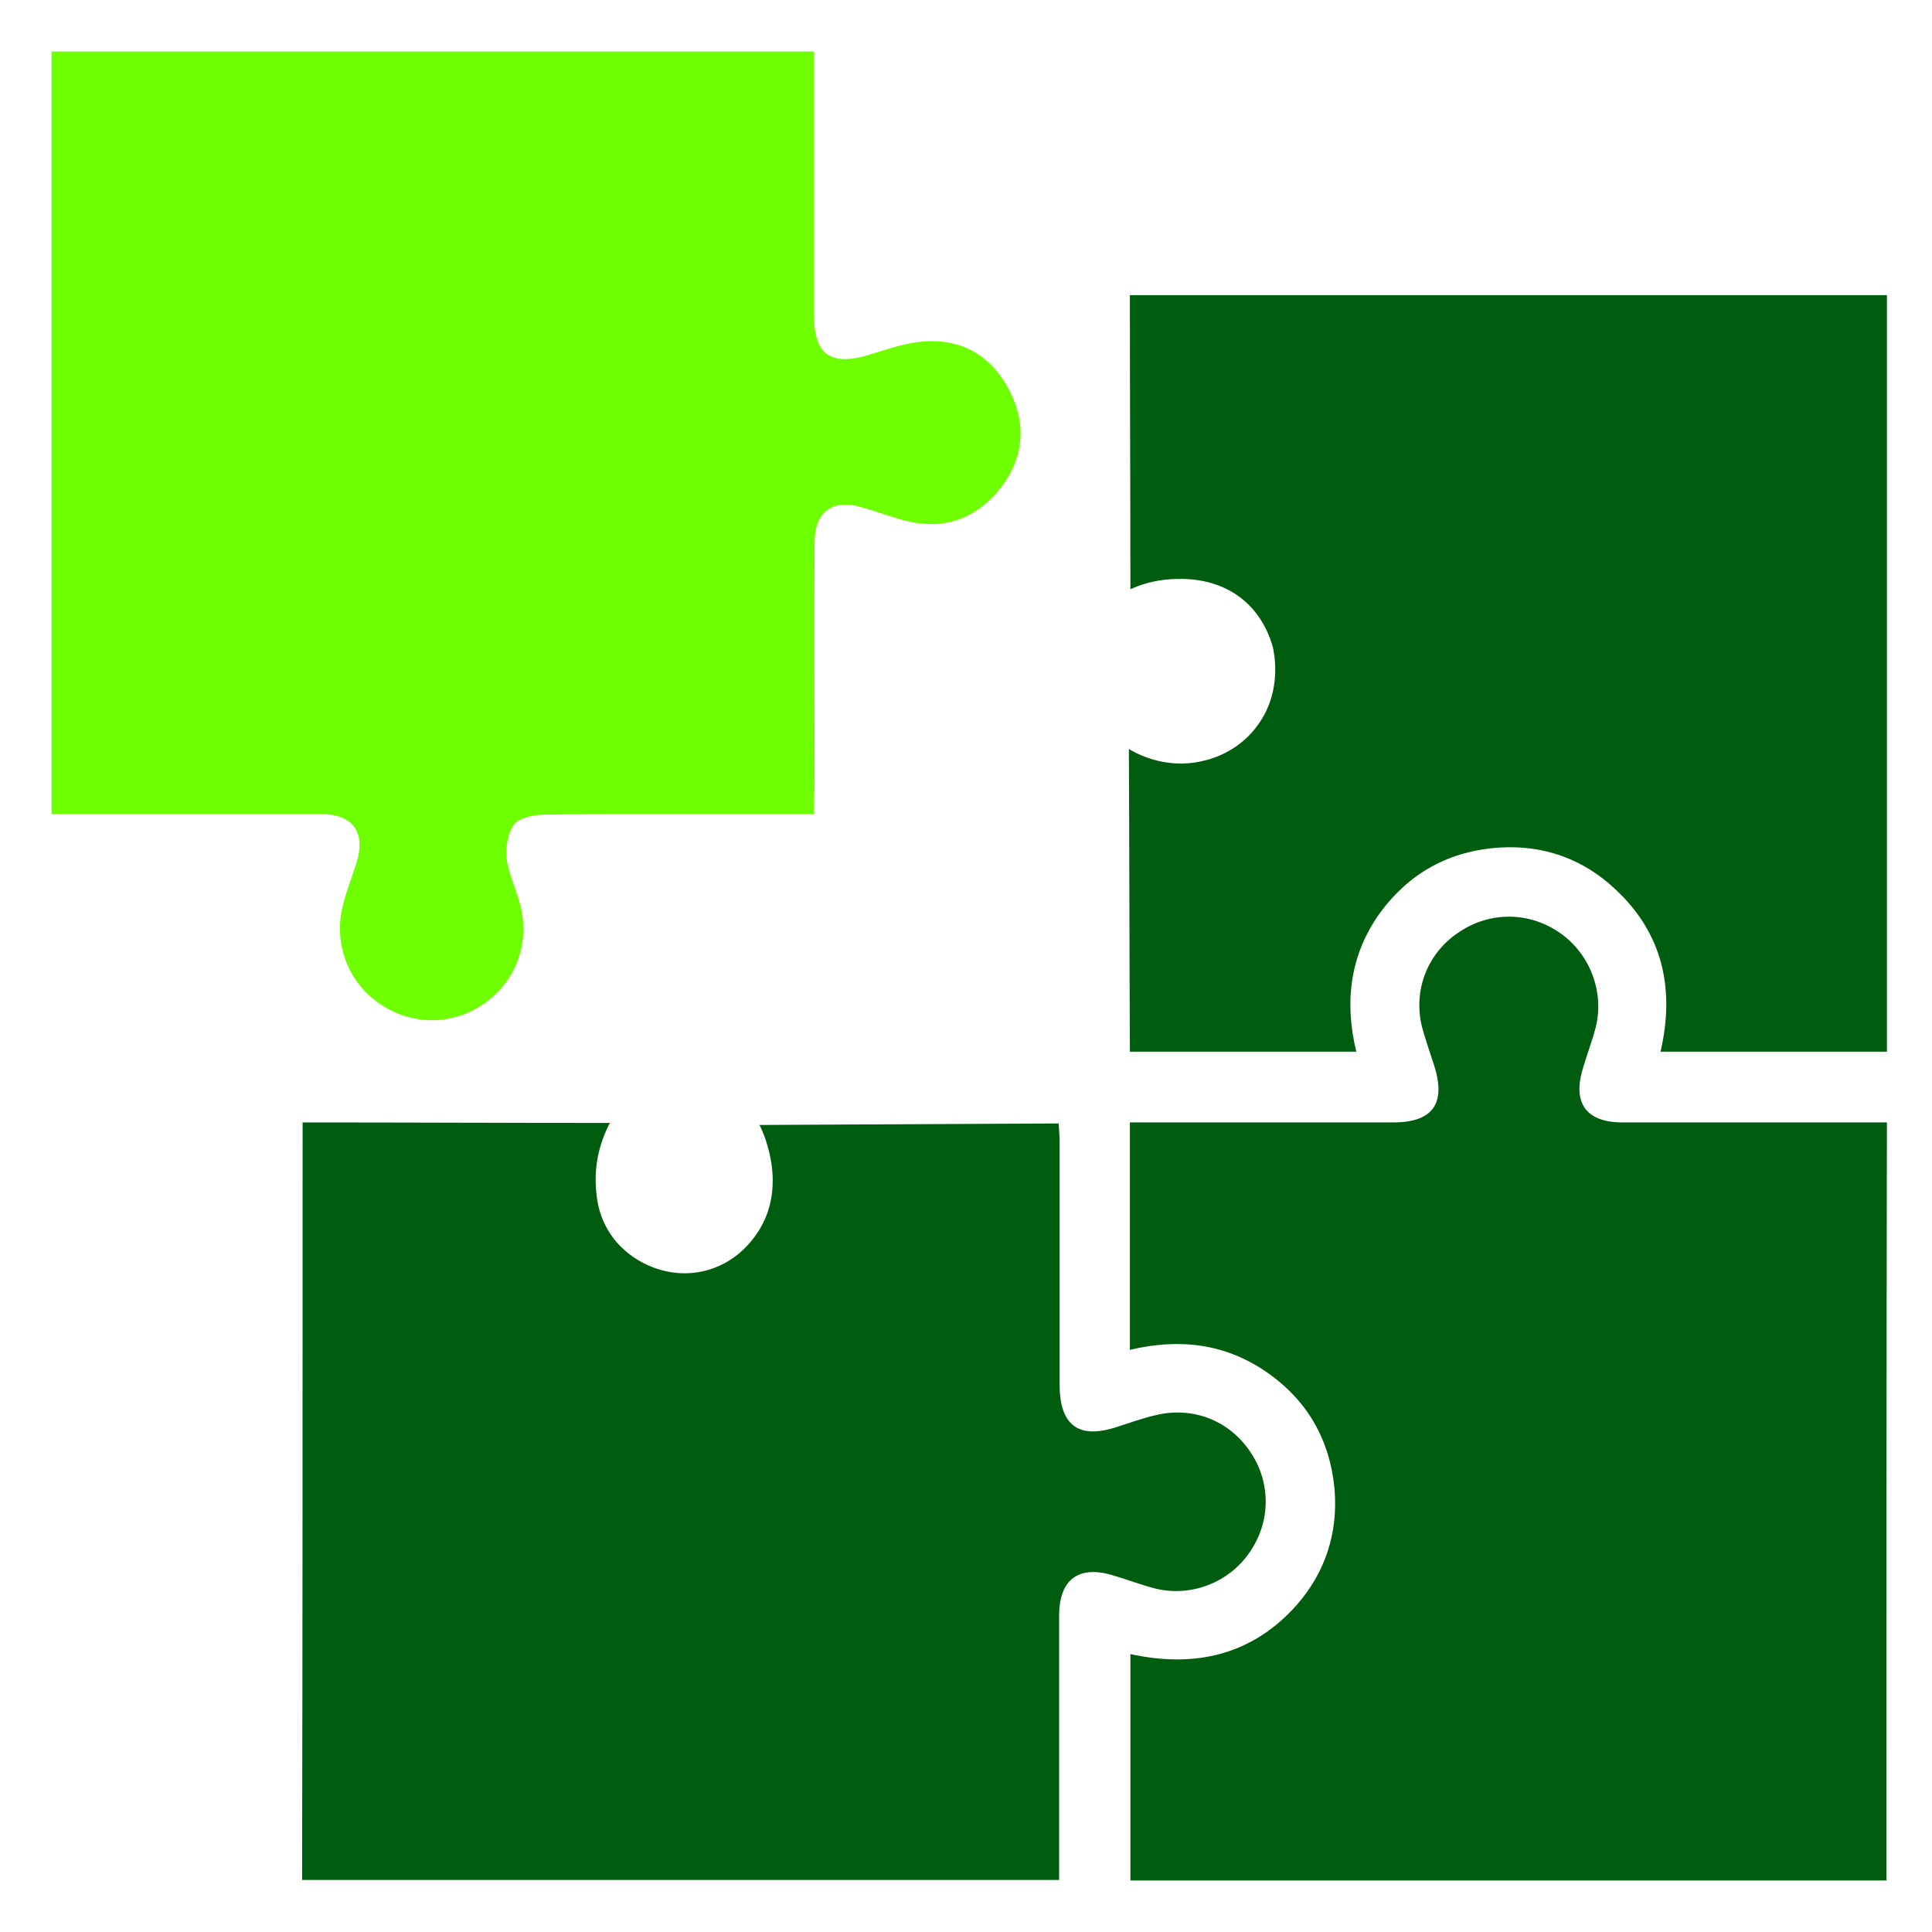
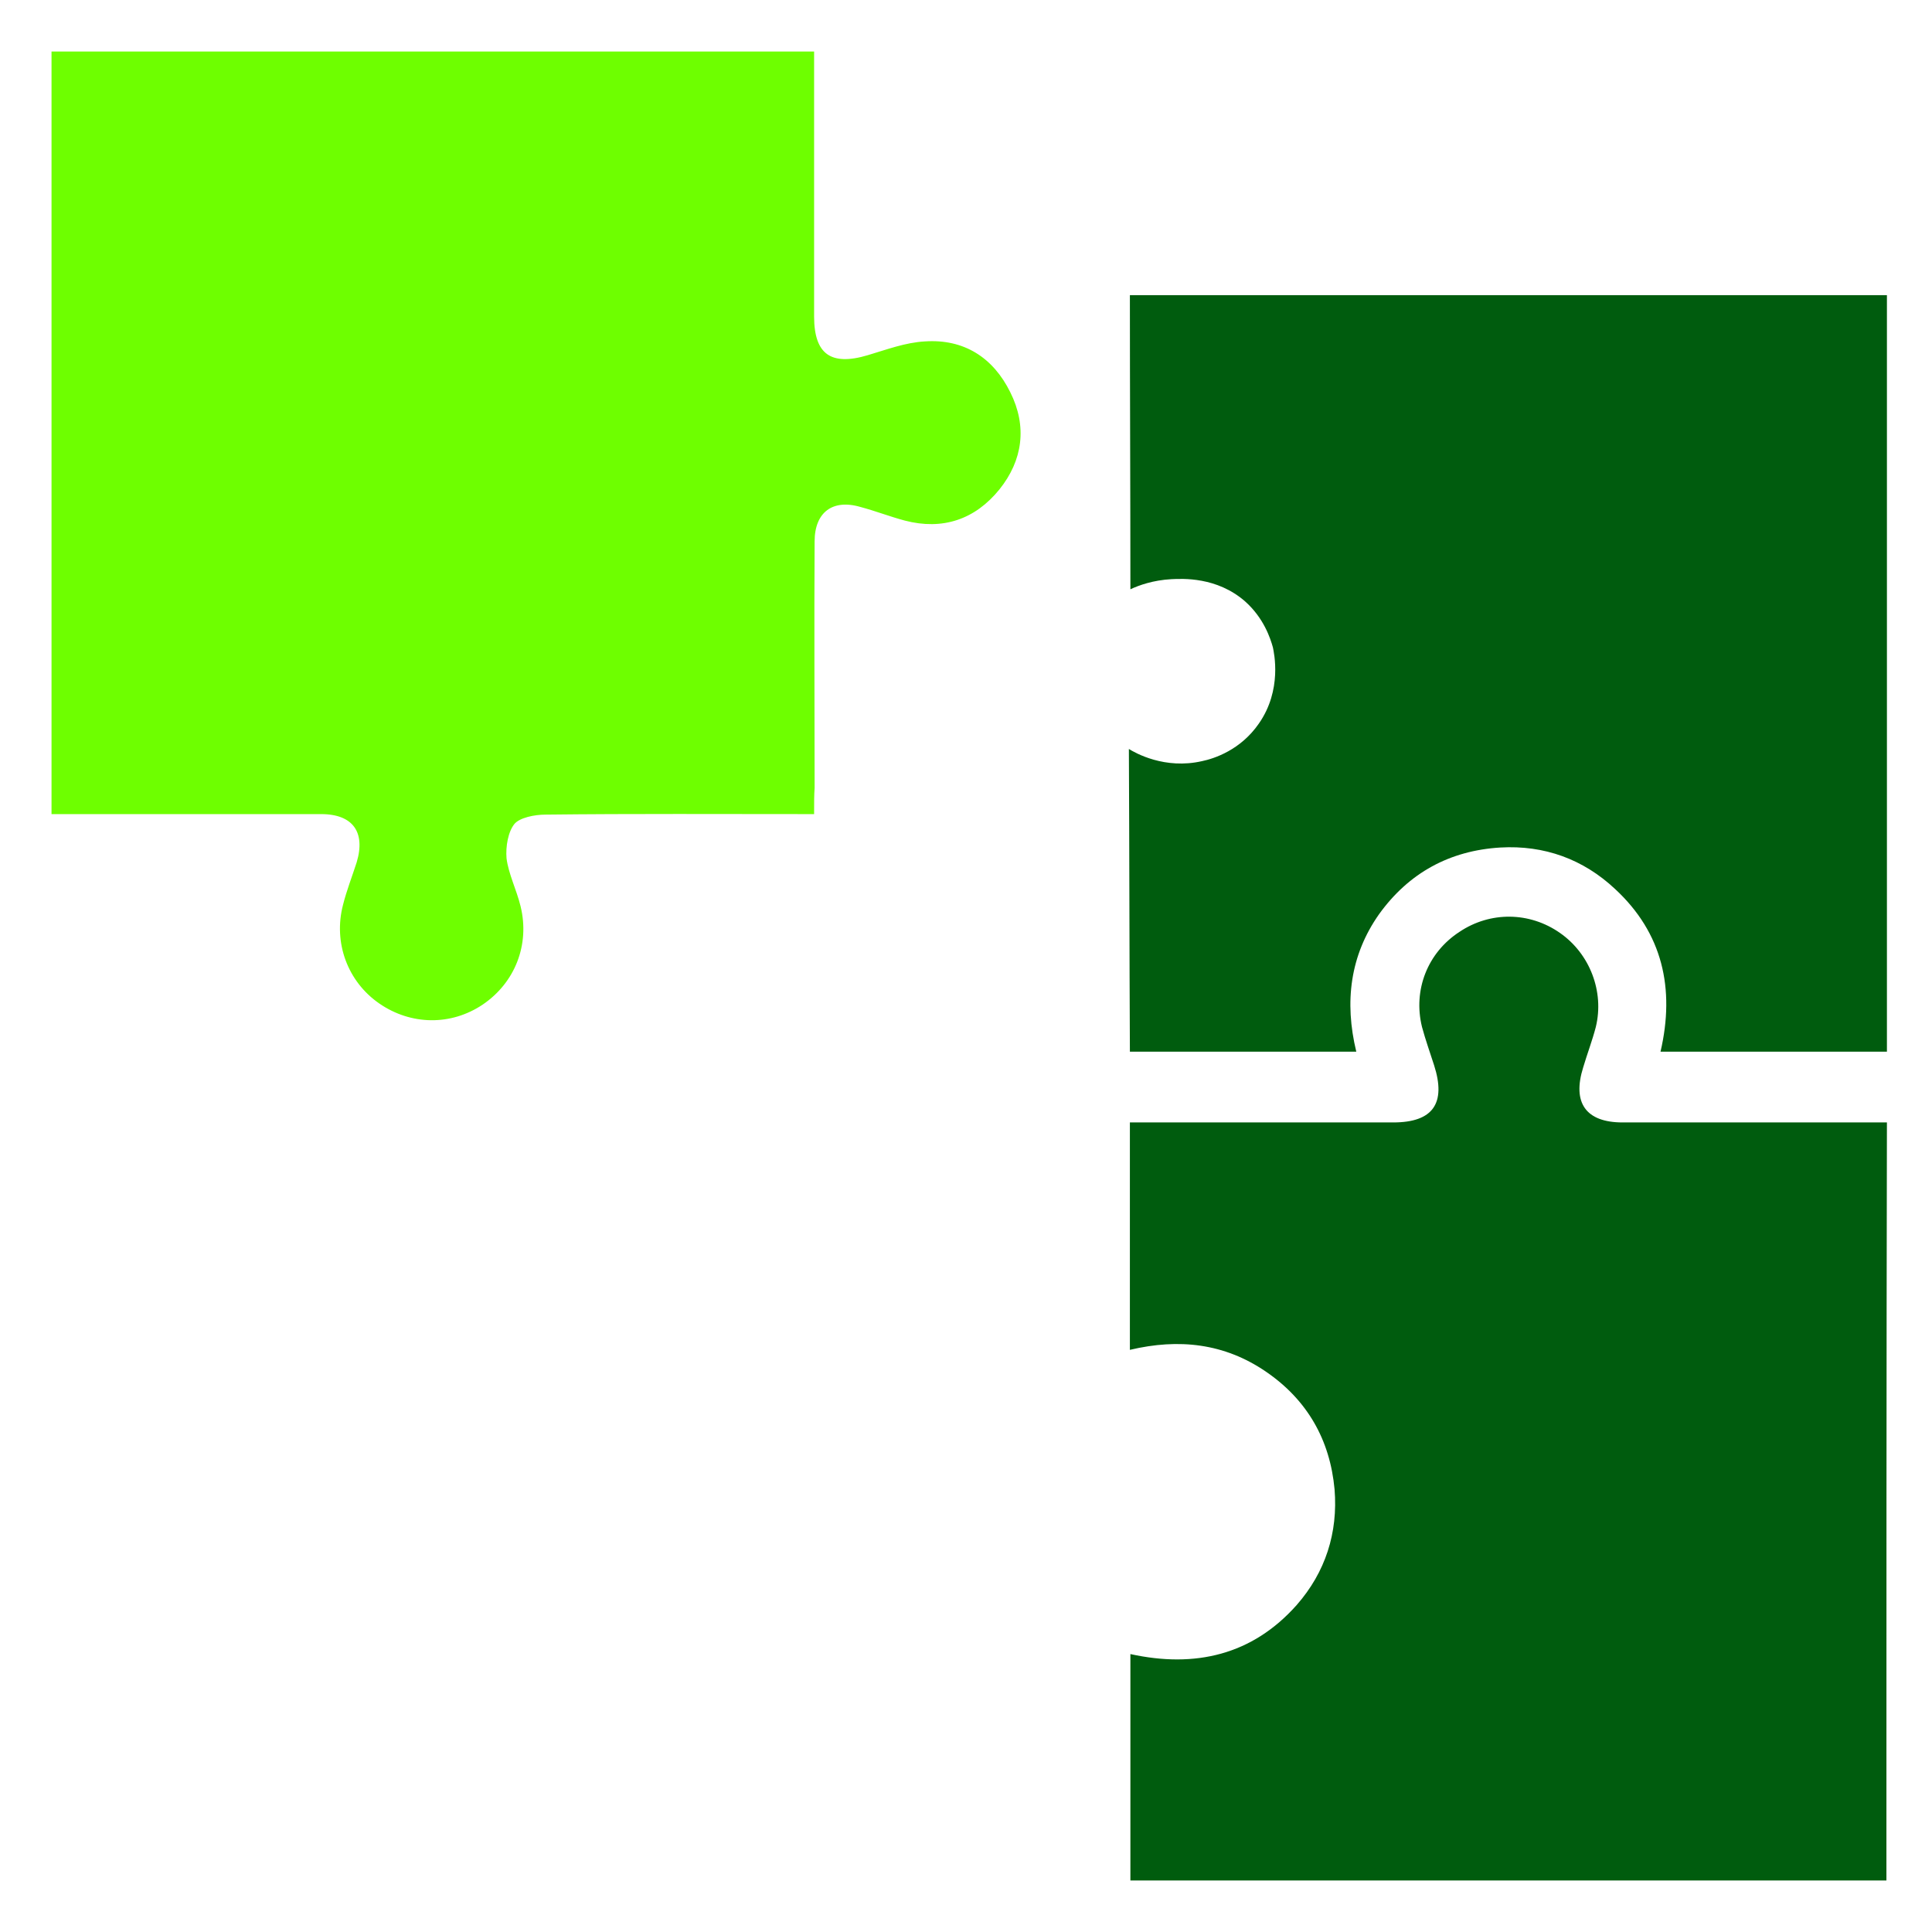
<svg xmlns="http://www.w3.org/2000/svg" xmlns:ns1="http://sodipodi.sourceforge.net/DTD/sodipodi-0.dtd" xmlns:ns2="http://www.inkscape.org/namespaces/inkscape" version="1.1" x="0px" y="0px" viewBox="0 0 600 600" style="enable-background:new 0 0 600 600;" xml:space="preserve" id="svg22" ns1:docname="TQ_sym_T1_grasp.svg" ns2:version="0.92.3 (2405546, 2018-03-11)">
  <defs id="defs26">
	
	
	
	
	
	
	
	
</defs>
  <ns1:namedview pagecolor="#ffffff" bordercolor="#666666" borderopacity="1" objecttolerance="10" gridtolerance="10" guidetolerance="10" ns2:pageopacity="0" ns2:pageshadow="2" ns2:window-width="1799" ns2:window-height="1206" id="namedview24" showgrid="false" ns2:zoom="1.0292162" ns2:cx="31.474033" ns2:cy="264.15954" ns2:window-x="1689" ns2:window-y="677" ns2:window-maximized="0" ns2:current-layer="svg22" />
  <style type="text/css" id="style2">
	.st0{fill:none;}
	.st1{fill:#006100;}
	.st2{fill:#00FF00;stroke:#00FF00;stroke-miterlimit:10;}
</style>
-   <path style="fill:none;stroke-width:1.001" ns2:connector-curvature="0" id="path4" d="m 175.892,494.545 c -24.513,0 -49.126,0 -73.638,0 0,-136.872 0,-273.743 0,-410.615 136.872,0 273.743,0 410.615,0 0,24.513 0,49.126 0,73.639 -2.401,-3.802 -6.003,-4.602 -10.305,-4.602 -52.427,0.1 -104.855,0 -157.282,0 -0.9,0 -1.901,0 -2.801,0 -4.602,0.4 -7.204,2.801 -7.304,7.404 -0.1,20.111 -0.2,40.321 0,60.432 0,5.603 4.302,8.204 9.705,6.704 3.102,-0.9 6.103,-2.001 9.205,-2.801 7.504,-1.801 14.608,1.001 18.91,7.204 4.102,6.103 4.002,14.207 -0.3,20.311 -4.202,5.903 -11.906,8.604 -19.21,6.704 -2.401,-0.7 -4.803,-1.501 -7.204,-2.301 -7.304,-2.301 -11.106,0.4 -11.106,8.004 0,15.908 0,31.717 0,47.625 0,1.401 0,2.902 0,4.702 -1.801,0 -3.302,0 -4.702,0 -16.008,0 -32.017,0 -48.025,0 -7.104,0 -9.905,4.002 -7.804,10.706 0.8,2.501 1.801,5.003 2.401,7.604 2.701,10.205 -3.302,20.01 -13.507,22.212 -9.605,2.101 -19.61,-4.402 -20.711,-14.508 -0.5,-4.803 1.301,-9.905 2.601,-14.708 2.101,-7.504 -0.5,-11.306 -8.304,-11.306 -18.71,0 -37.32,0 -56.029,0 -7.504,0 -9.805,2.301 -9.805,9.705 0,52.728 0,105.355 0,158.083 0,4.102 0.9,7.504 4.602,9.805 z M 280.647,143.261 c 0,-1.801 0,-3.302 0,-4.702 0,-14.808 0,-29.615 0,-44.423 0,-7.004 -2.301,-9.305 -9.405,-9.305 -52.928,0 -105.955,0 -158.883,0 -7.104,0 -9.305,2.301 -9.305,9.305 0,52.928 0,105.955 0,158.883 0,7.104 2.301,9.405 9.305,9.405 14.908,0 29.916,0 44.823,0 1.401,0 2.801,0 4.402,0 -5.503,25.713 13.407,40.021 28.415,40.721 8.504,0.4 16.108,-2.101 22.412,-7.804 9.805,-8.805 12.507,-19.91 9.605,-32.917 1.901,0 3.402,0 4.803,0 14.808,0 29.615,0 44.423,0 7.004,0 9.405,-2.401 9.405,-9.405 0,-14.908 0,-29.916 0,-44.823 0,-1.401 0,-2.801 0,-4.302 27.014,5.803 41.422,-15.508 40.821,-31.316 -0.6,-16.108 -15.208,-34.818 -40.821,-29.315 z" class="st0" />
  <path style="fill:none;stroke-width:1.001" ns2:connector-curvature="0" id="path6" d="m 175.892,494.545 c -3.702,-2.301 -4.602,-5.703 -4.602,-9.905 0.1,-52.728 0,-105.355 0,-158.083 0,-7.504 2.301,-9.705 9.805,-9.705 18.71,0 37.32,0 56.029,0 7.804,0 10.405,3.802 8.304,11.306 -1.301,4.803 -3.102,9.905 -2.601,14.708 1.101,10.105 11.106,16.509 20.711,14.508 10.205,-2.201 16.208,-11.906 13.507,-22.212 -0.7,-2.601 -1.601,-5.103 -2.401,-7.604 -2.101,-6.704 0.7,-10.706 7.804,-10.706 16.008,-0.1 32.017,0 48.025,0 1.401,0 2.902,0 4.702,0 0,-1.801 0,-3.302 0,-4.702 0,-15.908 0,-31.717 0,-47.625 0,-7.604 3.802,-10.305 11.106,-8.004 2.401,0.8 4.803,1.601 7.204,2.301 7.304,2.001 14.908,-0.7 19.21,-6.704 4.302,-6.003 4.402,-14.207 0.3,-20.311 -4.202,-6.203 -11.406,-9.005 -18.91,-7.204 -3.102,0.8 -6.103,1.901 -9.205,2.801 -5.403,1.601 -9.605,-1.101 -9.705,-6.704 -0.2,-20.111 -0.1,-40.321 0,-60.432 0,-4.602 2.601,-7.004 7.304,-7.404 0.9,-0.1 1.901,0 2.801,0 52.427,0 104.855,0 157.282,0 4.302,0 7.904,0.8 10.305,4.602 0,112.359 0,224.617 0,336.976 -112.359,0.1 -224.617,0.1 -336.976,0.1 z m 9.405,-163.786 c 0,50.126 0,100.052 0,149.878 50.126,0 99.952,0 149.878,0 0,-1.801 0,-3.202 0,-4.702 0,-15.908 0,-31.717 0,-47.625 0,-7.304 4.002,-10.105 10.906,-7.904 2.701,0.8 5.303,1.901 8.004,2.501 7.104,1.801 14.508,-1.001 18.71,-7.004 4.302,-6.203 4.302,-14.107 0.1,-20.211 -4.202,-6.103 -11.306,-8.905 -18.51,-7.104 -2.601,0.6 -5.103,1.501 -7.604,2.301 -7.604,2.501 -11.506,-0.2 -11.506,-8.304 0,-15.908 0,-31.717 0,-47.625 0,-1.401 -0.1,-2.801 -0.2,-4.102 -15.208,0 -29.816,0 -44.623,0 5.303,24.713 -12.406,39.521 -28.115,40.421 -9.105,0.5 -17.109,-2.201 -23.712,-8.504 -9.105,-8.805 -11.606,-19.71 -8.604,-32.017 -15.008,0 -29.615,0 -44.723,0 z M 498.861,480.838 c 0,-50.226 0,-100.152 0,-150.279 -1.801,0 -3.302,0 -4.702,0 -15.908,0 -31.717,0 -47.625,0 -7.304,0 -10.105,-3.902 -7.804,-10.906 0.9,-2.701 1.901,-5.303 2.501,-8.004 1.801,-7.104 -1.101,-14.508 -7.104,-18.61 -6.003,-4.202 -13.807,-4.302 -19.91,-0.2 -6.203,4.202 -9.105,11.506 -7.404,18.81 0.6,2.601 1.501,5.103 2.401,7.604 2.501,7.504 -0.2,11.306 -8.104,11.306 -15.908,0 -31.717,0 -47.625,0 -1.401,0 -2.902,0 -4.502,0 0,15.208 0,29.916 0,45.024 9.705,-2.201 18.71,-1.301 26.914,4.302 8.204,5.703 12.707,13.507 13.607,23.312 0.7,8.604 -1.701,16.509 -7.504,22.912 -8.805,10.005 -20.111,12.607 -32.917,9.705 0,15.308 0,30.016 0,44.823 50.126,0.2 99.852,0.2 149.778,0.2 z M 393.906,316.752 c -2.401,-9.905 -1.201,-19.01 4.602,-27.214 5.903,-8.204 14.007,-12.607 24.013,-13.207 8.604,-0.5 16.409,2.301 22.712,8.204 9.405,8.805 11.906,19.71 9.005,32.217 15.108,0 29.916,0 44.823,0 0,-50.026 0,-99.852 0,-149.778 -50.026,0 -99.852,0 -149.878,0 0,15.008 0,29.716 0,44.823 10.205,-2.801 19.61,-1.501 27.915,4.602 8.404,6.103 12.607,14.608 12.907,25.013 0.5,17.009 -15.408,36.619 -40.821,30.916 0,14.808 0,29.515 0,44.423 14.908,0 29.615,0 44.723,0 z" class="st0" />
-   <path style="fill:none;stroke-width:1.001" ns2:connector-curvature="0" id="path8" d="m 280.647,143.261 c 25.513,-5.403 40.121,13.307 40.821,29.315 0.6,15.908 -13.807,37.119 -40.821,31.316 0,1.501 0,2.902 0,4.302 0,14.908 0,29.916 0,44.823 0,7.004 -2.401,9.405 -9.405,9.405 -14.808,0 -29.615,0 -44.423,0 -1.401,0 -2.902,0 -4.803,0 2.902,13.007 0.2,24.113 -9.605,32.917 -6.303,5.703 -14.007,8.204 -22.412,7.804 -15.008,-0.7 -33.918,-14.908 -28.415,-40.721 -1.501,0 -2.902,0 -4.402,0 -14.908,0 -29.916,0 -44.823,0 -7.004,0 -9.305,-2.301 -9.305,-9.405 0,-52.928 0,-105.955 0,-158.883 0,-7.104 2.301,-9.305 9.305,-9.305 52.928,0 105.955,0 158.883,0 7.104,0 9.405,2.301 9.405,9.305 0,14.808 0,29.615 0,44.423 0,1.401 0,2.801 0,4.702 z m -13.607,105.455 c 0,-1.901 0,-3.302 0,-4.803 0,-16.309 0,-32.517 0,-48.826 0,-6.103 3.902,-9.005 9.705,-7.304 2.902,0.9 5.803,2.001 8.805,2.701 7.304,1.901 13.507,-0.3 18.21,-6.003 4.602,-5.703 5.403,-12.106 2.101,-18.71 -3.302,-6.704 -8.905,-10.305 -16.409,-9.805 -3.802,0.2 -7.504,1.601 -11.206,2.701 -7.504,2.401 -11.306,-0.2 -11.306,-8.104 0,-14.508 0,-29.115 0,-43.623 0,-2.801 0,-5.503 0,-8.404 -50.326,0 -100.252,0 -150.078,0 0,50.126 0,99.852 0,150.078 1.701,0 3.102,0 4.502,0 16.108,0 32.217,0 48.425,0 6.603,0 9.405,3.902 7.504,10.205 -0.8,2.801 -1.901,5.503 -2.701,8.404 -1.901,7.304 0.9,14.808 7.004,19.01 6.103,4.202 13.807,4.302 19.91,0.2 6.203,-4.202 9.105,-11.506 7.304,-18.91 -0.8,-3.202 -2.401,-6.303 -2.801,-9.605 -0.3,-2.401 0.2,-5.503 1.701,-7.204 1.201,-1.501 4.202,-2.001 6.503,-2.001 17.509,-0.1 34.818,0 52.828,0 z" class="st0" />
-   <path style="fill:#005c0e;stroke-width:1.569;fill-opacity:1" ns2:connector-curvature="0" id="path10" d="m 93.978,348.583 c 31.86,0 63.563,0.157 95.422,0.157 -1.726,3.296 -4.708,10.044 -4.394,18.833 0.157,3.453 0.471,10.358 5.493,16.95 0.785,1.099 4.865,6.278 12.399,9.103 2.04,0.785 8.789,3.139 16.95,0.785 9.888,-2.825 14.753,-10.515 16.008,-12.556 8.946,-14.596 0.628,-31.389 0,-32.488 30.918,-0.157 61.993,-0.314 92.911,-0.471 0.157,2.04 0.314,4.238 0.314,6.435 0,24.954 0,49.752 0,74.706 0,12.713 5.964,17.107 18.049,13.026 3.924,-1.256 7.847,-2.668 11.928,-3.61 11.3,-2.668 22.443,1.569 29.035,11.143 6.749,9.731 6.592,22.129 -0.157,31.703 -6.435,9.26 -18.206,13.811 -29.349,10.986 -4.238,-1.099 -8.318,-2.668 -12.556,-3.924 -10.829,-3.453 -17.107,0.942 -17.107,12.399 0,24.954 0,49.752 0,74.706 0,2.354 0,4.551 0,7.376 -78.472,0 -156.474,0 -235.103,0 0.157,-78.315 0.157,-156.631 0.157,-235.26 z" class="st1" />
+   <path style="fill:#005c0e;stroke-width:1.569;fill-opacity:1" ns2:connector-curvature="0" id="path10" d="m 93.978,348.583 z" class="st1" />
  <path style="fill:#005c0e;stroke-width:1.569;fill-opacity:1" ns2:connector-curvature="0" id="path12" d="m 585.843,584 c -78.472,0 -156.317,0 -234.789,0 0,-23.228 0,-46.299 0,-70.311 20.089,4.394 37.824,0.314 51.635,-15.224 8.946,-10.201 12.869,-22.443 11.771,-35.94 -1.413,-15.381 -8.475,-27.779 -21.344,-36.568 -12.869,-8.789 -26.995,-10.358 -42.218,-6.749 0,-23.699 0,-46.77 0,-70.625 2.668,0 4.865,0 7.063,0 24.954,0 49.752,0 74.706,0 12.399,0 16.479,-5.964 12.713,-17.735 -1.256,-3.924 -2.668,-7.847 -3.767,-11.928 -2.825,-11.457 1.726,-23.071 11.614,-29.506 9.574,-6.435 21.815,-6.278 31.232,0.314 9.26,6.435 13.811,18.206 11.143,29.192 -1.099,4.238 -2.668,8.318 -3.924,12.556 -3.453,10.986 0.785,17.107 12.242,17.107 24.954,0 49.752,0 74.706,0 2.354,0 4.551,0 7.376,0 -0.157,78.159 -0.157,156.474 -0.157,235.417 z" class="st1" />
  <path style="fill:#005c0e;stroke-width:1.569;fill-opacity:1" ns2:connector-curvature="0" id="path14" d="m 421.208,326.611 c -23.699,0 -46.77,0 -70.311,0 -0.157,-31.389 -0.157,-62.621 -0.314,-94.01 2.04,1.256 11.143,6.435 22.757,3.767 3.767,-0.785 11.928,-3.453 17.578,-11.614 7.376,-10.515 4.708,-22.129 4.394,-23.699 -0.785,-2.825 -2.825,-9.103 -8.632,-14.282 -8.789,-7.69 -19.461,-7.063 -22.914,-6.906 -5.65,0.314 -10.044,1.883 -12.713,3.139 0,-30.447 -0.157,-60.895 -0.157,-91.342 78.472,0 156.631,0 235.103,0 0,78.315 0,156.474 0,234.946 -23.385,0 -46.456,0 -70.311,0 4.551,-19.618 0.628,-36.882 -14.125,-50.536 -9.888,-9.26 -21.972,-13.654 -35.626,-12.869 -15.694,0.942 -28.407,7.847 -37.667,20.717 -8.946,12.713 -10.829,27.151 -7.063,42.689 z" class="st1" />
  <path style="fill:#6eff00;stroke:#6eff00;stroke-width:1.568;stroke-miterlimit:10;fill-opacity:1;stroke-opacity:1" ns2:connector-curvature="0" id="path16" d="m 252.045,252.045 c -28.231,0 -55.365,-0.157 -82.655,0.157 -3.45,0 -8.313,0.941 -10.195,3.137 -2.196,2.666 -2.98,7.528 -2.666,11.293 0.627,5.019 3.137,9.881 4.392,15.057 2.823,11.606 -1.725,23.056 -11.449,29.643 -9.567,6.43 -21.644,6.274 -31.211,-0.314 -9.567,-6.587 -13.959,-18.35 -10.979,-29.8 1.098,-4.392 2.823,-8.783 4.235,-13.175 2.98,-9.881 -1.412,-15.998 -11.763,-15.998 -25.251,0 -50.503,0 -75.911,0 -2.196,0 -4.548,0 -7.058,0 0,-78.734 0,-156.684 0,-235.261 78.263,0 156.37,0 235.261,0 0,4.548 0,8.94 0,13.175 0,22.742 0,45.641 0,68.382 0,12.234 5.803,16.311 17.723,12.704 5.803,-1.725 11.606,-3.921 17.566,-4.235 11.763,-0.784 20.546,4.862 25.722,15.37 5.176,10.351 3.764,20.546 -3.294,29.329 -7.372,9.097 -17.096,12.39 -28.545,9.41 -4.705,-1.255 -9.097,-2.98 -13.802,-4.235 -9.097,-2.666 -15.214,1.882 -15.214,11.449 -0.157,25.565 0,50.973 0,76.538 -0.157,2.196 -0.157,4.392 -0.157,7.372 z" class="st2" />
  <path style="fill:#006100" ns2:connector-curvature="0" id="path18" d="M 772,678" class="st1" />
  <g id="Layer_2">
</g>
</svg>